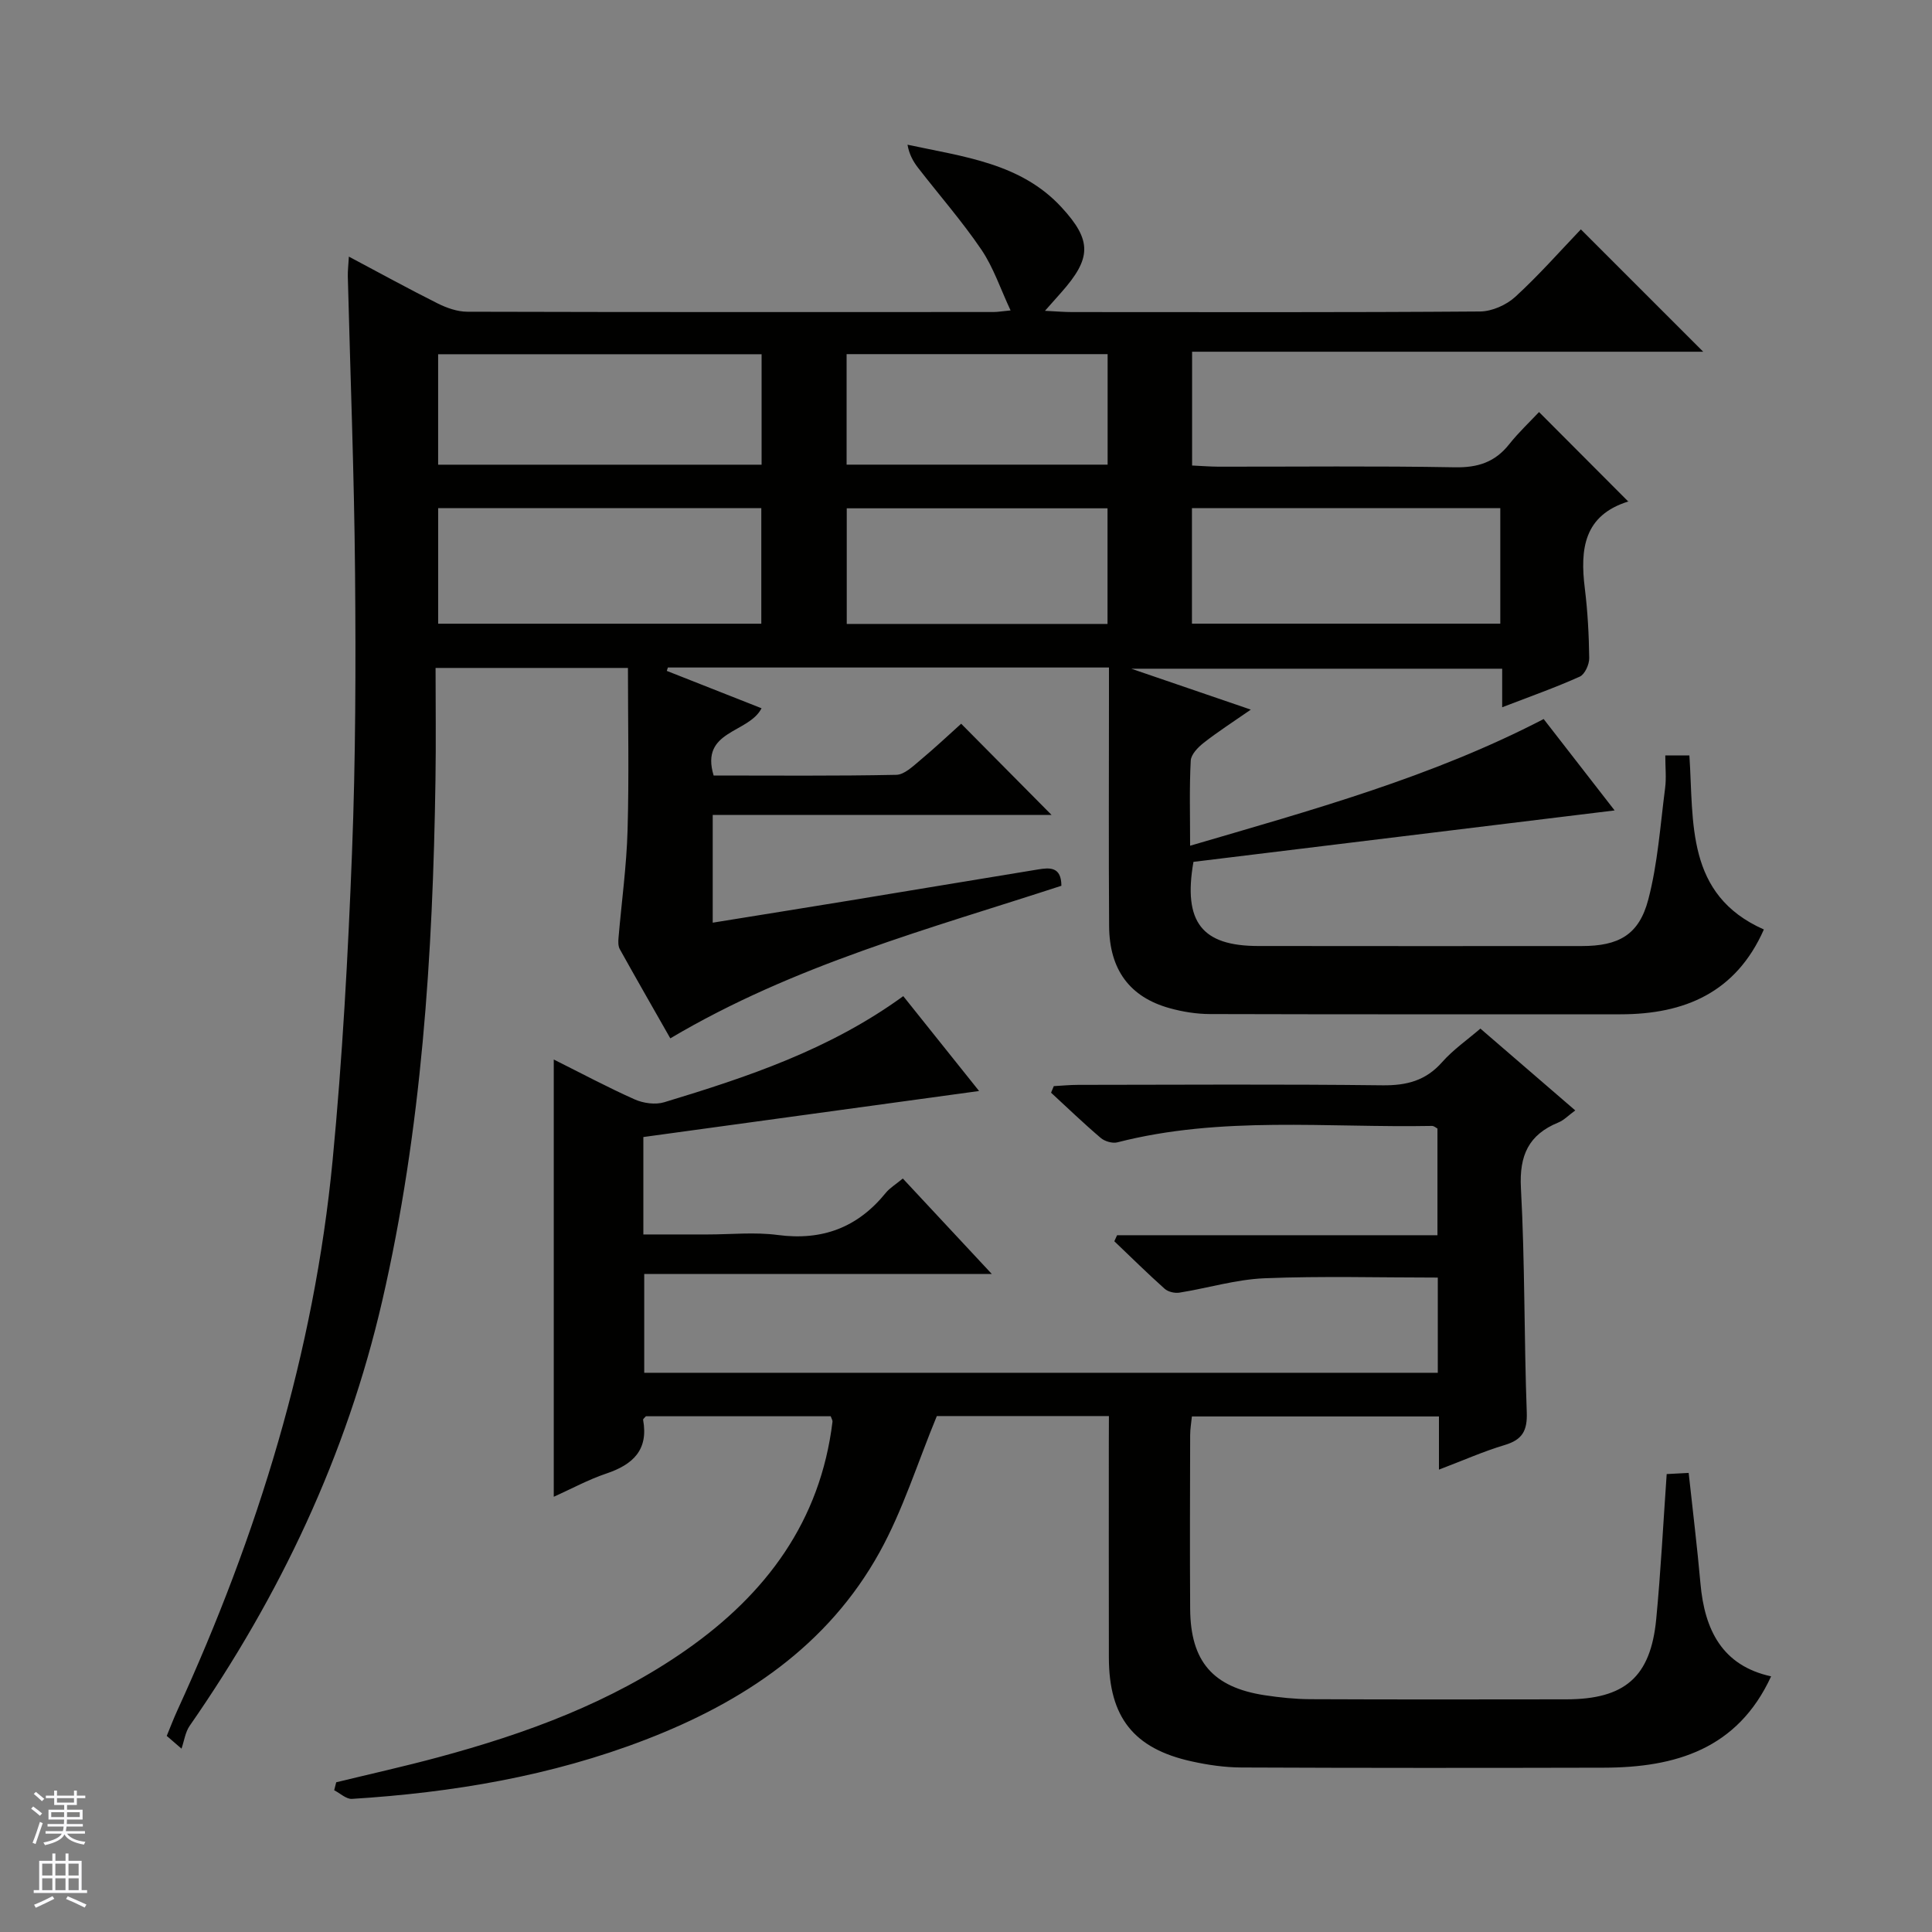
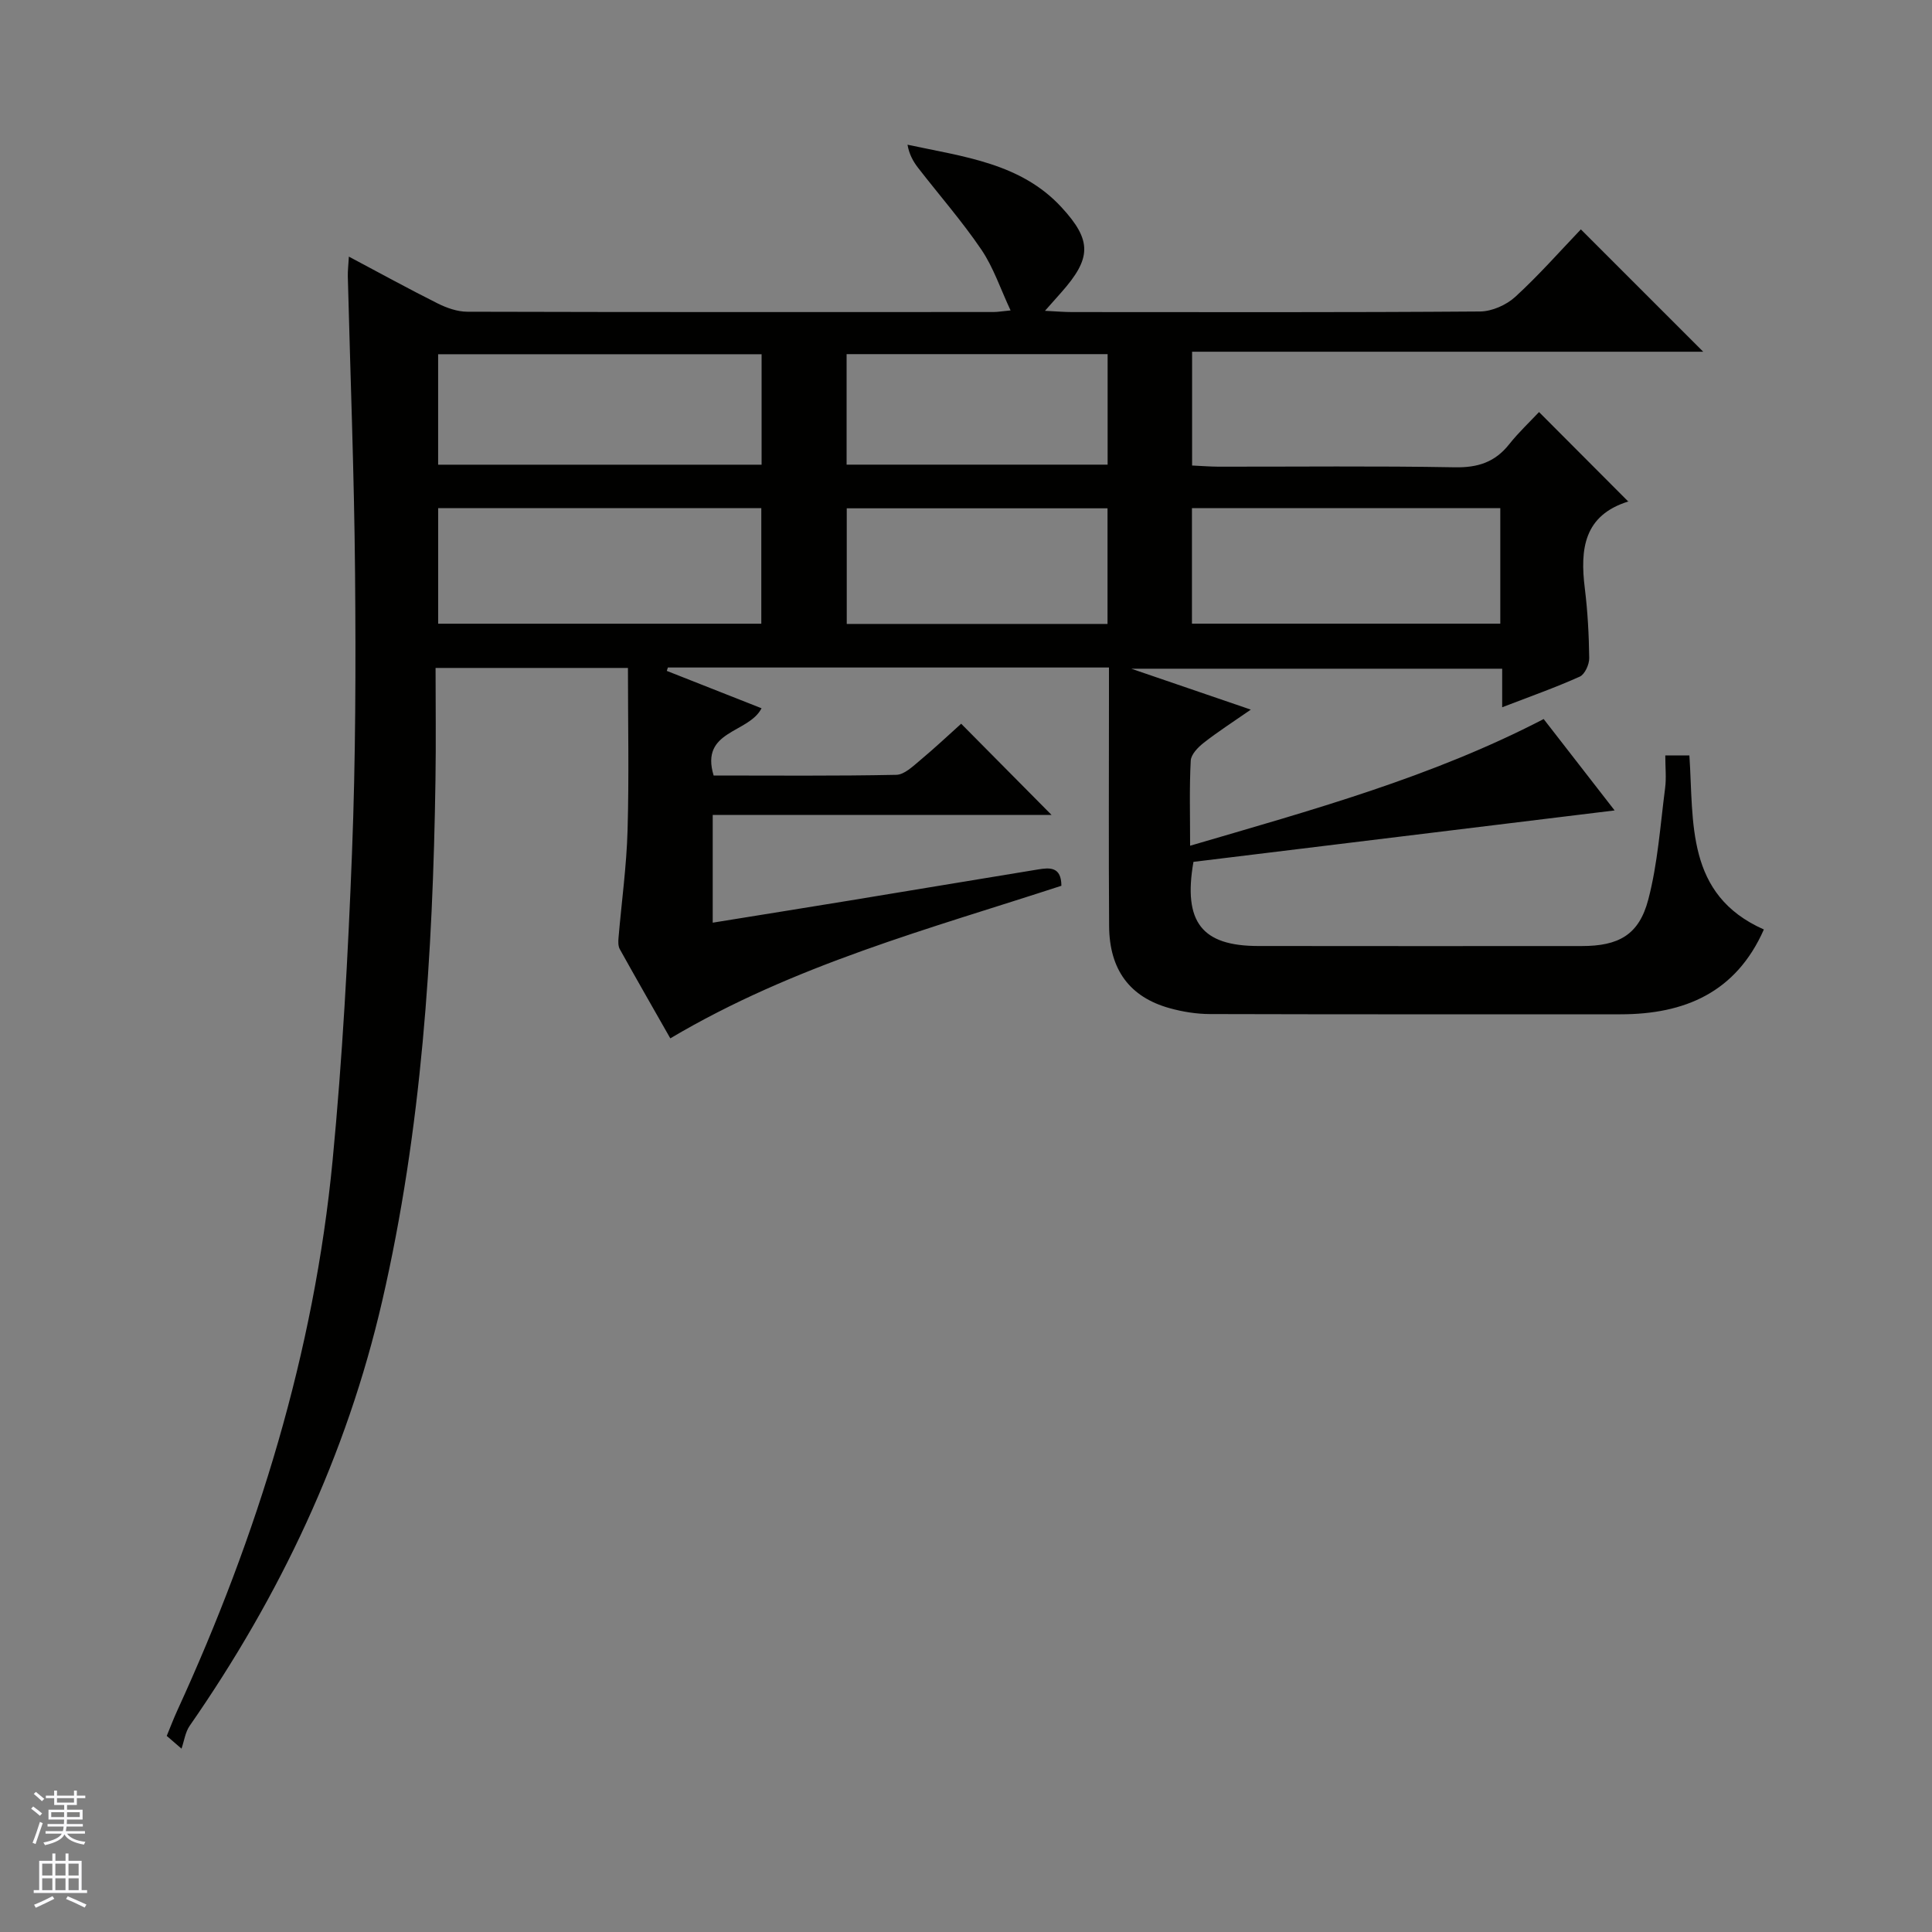
<svg xmlns="http://www.w3.org/2000/svg" enable-background="new 0 0 400 400" viewBox="0 0 400 400">
  <rect x="0" y="0" width="400" height="400" fill="#808080" stroke="none" />
  <path d="m34.52 359.4c.72-1.74 1.39-3.51 2.17-5.22 16.66-36.33 28.35-74.13 32.18-114.01 2.03-21.16 3.19-42.43 4.01-63.67.75-19.29.8-38.62.63-57.92-.18-20.46-.98-40.91-1.5-61.36-.03-1.13.12-2.26.22-4.09 6.41 3.4 12.35 6.67 18.4 9.7 1.87.93 4.06 1.7 6.11 1.71 36.33.1 72.66.07 108.98.06.82 0 1.63-.15 3.51-.33-2.11-4.5-3.55-8.91-6.05-12.59-4-5.89-8.72-11.28-13.09-16.92-1.03-1.33-1.86-2.82-2.2-4.8 11.63 2.5 23.45 3.81 31.87 12.94 6.39 6.92 6.21 10.59-.03 17.64-.95 1.07-1.89 2.14-3.38 3.81 2.37.12 3.98.26 5.59.26 28.16.01 56.33.09 84.49-.12 2.47-.02 5.44-1.34 7.29-3.03 4.88-4.47 9.28-9.47 13.58-13.97 8.8 8.8 16.99 16.99 25.33 25.33-35.01 0-70.2 0-105.82 0v23.56c1.86.08 3.63.23 5.4.24 16.33.02 32.67-.17 48.99.13 4.75.09 8.31-1.05 11.25-4.76 1.96-2.47 4.29-4.65 6.19-6.68 6.36 6.38 12.4 12.44 18.51 18.56.2-.29.14-.09.03-.06-9.29 2.86-10.07 9.9-9.06 18.01.59 4.78.85 9.61.91 14.43.02 1.31-.91 3.37-1.96 3.84-5.1 2.29-10.38 4.15-16.06 6.34 0-2.97 0-5.27 0-7.98-25.28 0-50.28 0-76.79 0 8.79 3.01 16.24 5.56 24.75 8.47-3.73 2.59-6.83 4.58-9.73 6.85-1.19.93-2.64 2.41-2.71 3.71-.3 5.62-.13 11.26-.13 17.62 25.28-7.41 50.01-14.19 73.2-26.23 5.05 6.5 10.02 12.9 14.69 18.92-29.08 3.55-58.29 7.12-87.2 10.65-2.18 12.53 1.81 17.4 13.37 17.42 22.33.03 44.66.02 66.99.01 7.66 0 11.88-2.28 13.81-9.63 1.96-7.48 2.48-15.34 3.48-23.05.28-2.11.04-4.29.04-6.78h4.99c.93 13.85-.83 28.83 15.42 36.03-5.76 13.04-16.39 17.56-29.69 17.56-28.33 0-56.66.03-84.99-.05-2.79-.01-5.67-.47-8.36-1.22-8.25-2.29-12.46-7.97-12.52-16.98-.11-16-.03-32-.03-47.99 0-1.79 0-3.58 0-5.56-30.85 0-61.09 0-91.32 0-.08.23-.15.47-.23.7 6.5 2.56 13 5.13 19.62 7.74-2.69 5.25-12.77 4.51-9.92 13.92 12.57 0 25.2.12 37.82-.14 1.67-.03 3.45-1.78 4.94-3.02 3.06-2.55 5.96-5.29 8.49-7.56 6.47 6.52 12.74 12.85 18.71 18.88-22.46 0-46.12 0-70.15 0v22.31c9.68-1.57 19.13-3.07 28.57-4.62 12.93-2.12 25.86-4.29 38.79-6.4 2.38-.39 4.82-.62 4.83 3.38-27.28 8.91-55.26 16.34-80.97 31.59-3.49-6.14-7.02-12.28-10.46-18.47-.36-.65-.33-1.59-.26-2.38.63-7.4 1.66-14.78 1.87-22.19.32-11.12.08-22.25.08-33.65-13.18 0-25.94 0-39.83 0 0 7.68.1 15.41-.02 23.15-.54 36.29-2.84 72.42-11.03 107.92-7.38 31.98-21.18 61.07-39.86 87.95-.92 1.33-1.14 3.14-1.69 4.73-1.02-.89-2.04-1.77-3.06-2.64zm56.2-230.27h66.9c0-8.22 0-15.98 0-23.93-22.41 0-44.5 0-66.9 0zm-.01-32.92h66.97c0-7.82 0-15.25 0-22.87-22.45 0-44.64 0-66.97 0zm156.07 9v23.91h63.84c0-8.23 0-15.99 0-23.91-21.41 0-42.51 0-63.84 0zm-71.47.03v23.94h53.99c0-8.18 0-15.94 0-23.94-18.03 0-35.79 0-53.99 0zm54.01-31.92c-18.38 0-36.13 0-54.04 0v22.88h54.04c0-7.81 0-15.24 0-22.88z" fill="#010100" />
-   <path d="m229.59 293.18c-12.61 0-24.57 0-35.63 0-4.01 9.71-7.01 19.45-11.85 28.19-10.73 19.39-28.19 30.99-48.43 38.8-19.57 7.55-39.99 10.97-60.81 12.27-1.18.07-2.45-1.16-3.68-1.79.14-.55.28-1.1.42-1.65 7.03-1.71 14.09-3.28 21.07-5.16 18.22-4.91 35.83-11.34 51.43-22.27 16.52-11.57 27.75-26.63 30.25-47.23.03-.28-.19-.6-.37-1.12-12.71 0-25.49 0-38.26 0-.21.26-.62.55-.58.75 1.14 6.24-2.12 9.26-7.61 11.11-3.75 1.26-7.27 3.19-10.89 4.81 0-30.1 0-60.04 0-90.53 5.77 2.88 11.18 5.78 16.78 8.27 1.79.79 4.26 1.13 6.08.58 17.19-5.21 34.22-10.86 49.5-21.97 5.34 6.68 10.66 13.33 15.7 19.64-23.29 3.19-46.37 6.36-69.51 9.53v20.17h13.34c4.83 0 9.73-.52 14.48.11 9.22 1.22 16.55-1.54 22.37-8.72.82-1.01 2.02-1.72 3.53-2.97 5.94 6.38 11.87 12.73 18.42 19.76-24.45 0-48 0-71.96 0v20.46h164.3c0-6.69 0-13.12 0-19.71-12.03 0-23.96-.34-35.86.14-5.91.24-11.75 2.04-17.65 2.98-.97.15-2.34-.17-3.05-.81-3.56-3.18-6.96-6.54-10.41-9.83.19-.42.38-.83.57-1.25h66.33c0-7.76 0-14.84 0-22.09-.29-.14-.72-.55-1.14-.54-21.74.41-43.64-2.12-65.13 3.4-1.02.26-2.6-.2-3.43-.9-3.54-3.01-6.88-6.23-10.3-9.38.19-.45.38-.91.57-1.36 1.68-.09 3.36-.26 5.04-.26 21-.02 42-.16 62.99.09 5.02.06 8.97-.95 12.37-4.8 2.28-2.58 5.2-4.6 7.92-6.94 6.51 5.62 12.91 11.14 19.64 16.94-1.4 1.02-2.33 2.02-3.48 2.49-6.18 2.53-8.13 6.82-7.77 13.58.84 15.45.64 30.95 1.21 46.42.14 3.84-.92 5.7-4.58 6.79-4.41 1.32-8.65 3.21-13.6 5.09 0-3.99 0-7.39 0-11.01-17.28 0-34.05 0-51.15 0-.13 1.3-.36 2.59-.36 3.87-.03 12-.08 24 0 36 .08 10.87 4.72 16.21 15.43 17.85 3.11.47 6.27.8 9.41.82 17.66.08 35.33.05 52.99.03 12.15-.01 17.5-4.6 18.66-16.58.95-9.89 1.45-19.82 2.17-30.06 1.41-.07 2.83-.15 4.55-.24.84 7.78 1.77 15.32 2.44 22.88.85 9.63 4.51 17.03 14.63 19.24-6.94 15.08-19.83 18.88-34.64 18.91-25 .06-50 .07-74.99-.04-3.46-.01-6.98-.52-10.36-1.27-11.97-2.63-17.1-9.14-17.12-21.47-.03-14.83-.01-29.66-.01-44.5.02-1.78.02-3.57.02-5.52z" fill="#010100" />
  <g fill="#fafafc">
    <path d="m6.45 374.46.42-.45c.65.47 1.27.95 1.85 1.44l-.45.49c-.66-.56-1.26-1.06-1.83-1.48m.93 7.33-.63-.26c.55-1.36 1.05-2.8 1.52-4.33.19.1.38.19.59.27-.46 1.29-.95 2.73-1.48 4.32m-.38-10.38.44-.42c.43.34 1.01.82 1.74 1.44l-.49.49c-.53-.51-1.09-1.01-1.69-1.51m2.5.35h1.72v-1.04h.59v1.04h3.52v-1.04h.59v1.04h1.75v.53h-1.75v1.42h-2.03v.97h3.22v2.03h-3.24c0 .35-.01.66-.03.93h3.32v.53h-3.37c-.03.27-.08.58-.15.94h3.96v.53h-3.71c.67.92 1.93 1.48 3.79 1.68-.13.24-.23.44-.29.59-2.13-.38-3.48-1.08-4.04-2.12-.43.97-1.77 1.72-4.03 2.23-.09-.19-.2-.37-.33-.55 2.1-.42 3.37-1.03 3.81-1.83h-3.36v-.53h3.58c.08-.29.13-.61.16-.94h-3.33v-.53h3.39c.02-.27.04-.58.04-.93h-3.23v-2.03h3.25v-.97h-2.07v-1.42h-1.73zm1.12 3.44v1h2.65c.01-.3.02-.44.01-.4v-.25-.35zm1.19-2h3.52v-.91h-3.52zm4.71 2h-2.63v.59c0 .15-.01.28-.01.4h2.64z" />
    <path d="m13.55 383.74h.63v1.52h2.72v6.07h1.13v.6h-11.05v-.6h1.13v-6.07h2.73v-1.52h.63v1.52h2.1v-1.52zm-2.68 8.83.38.56c-1.24.63-2.53 1.25-3.85 1.85-.1-.21-.21-.42-.34-.63 1.36-.55 2.63-1.15 3.81-1.78m-2.13-4.27h2.1v-2.45h-2.1zm0 3.04h2.1v-2.46h-2.1zm2.72-3.04h2.1v-2.45h-2.1zm0 3.04h2.1v-2.46h-2.1zm6.07 3.6c-1.41-.71-2.7-1.3-3.86-1.78l.35-.56c1.45.62 2.75 1.19 3.88 1.72zm-1.25-9.09h-2.1v2.45h2.1zm-2.09 5.49h2.1v-2.46h-2.1z" />
  </g>
</svg>